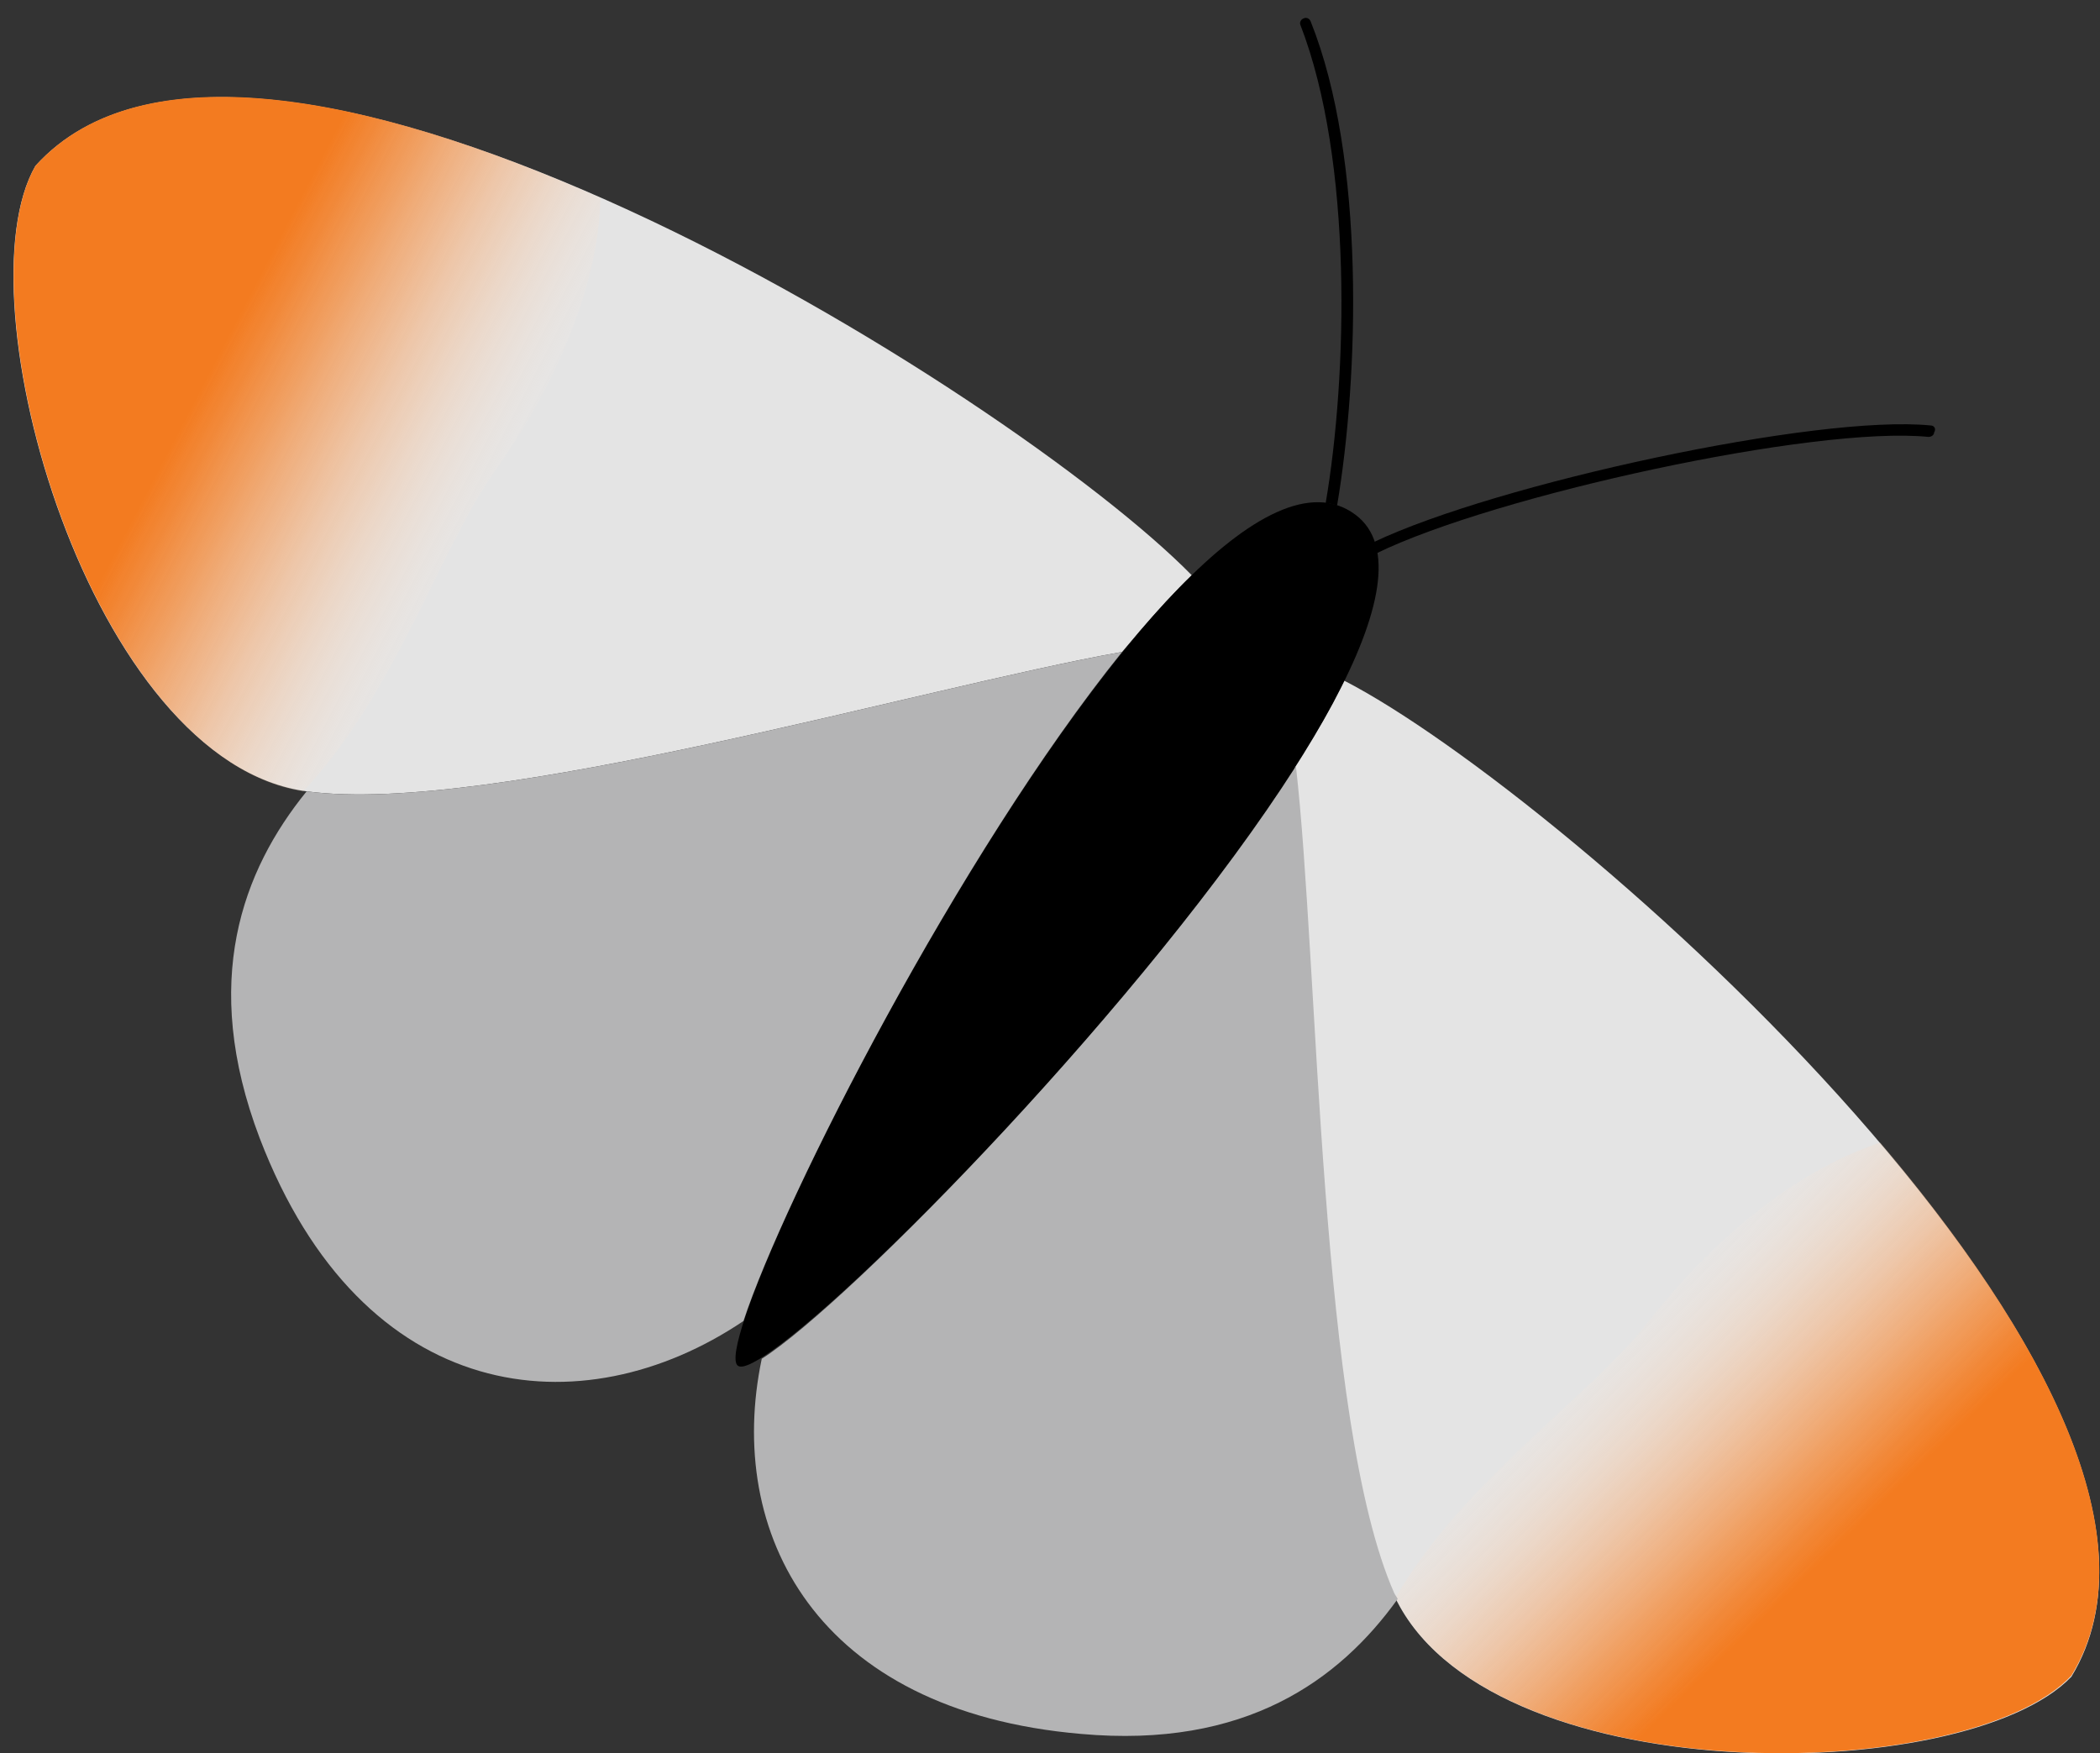
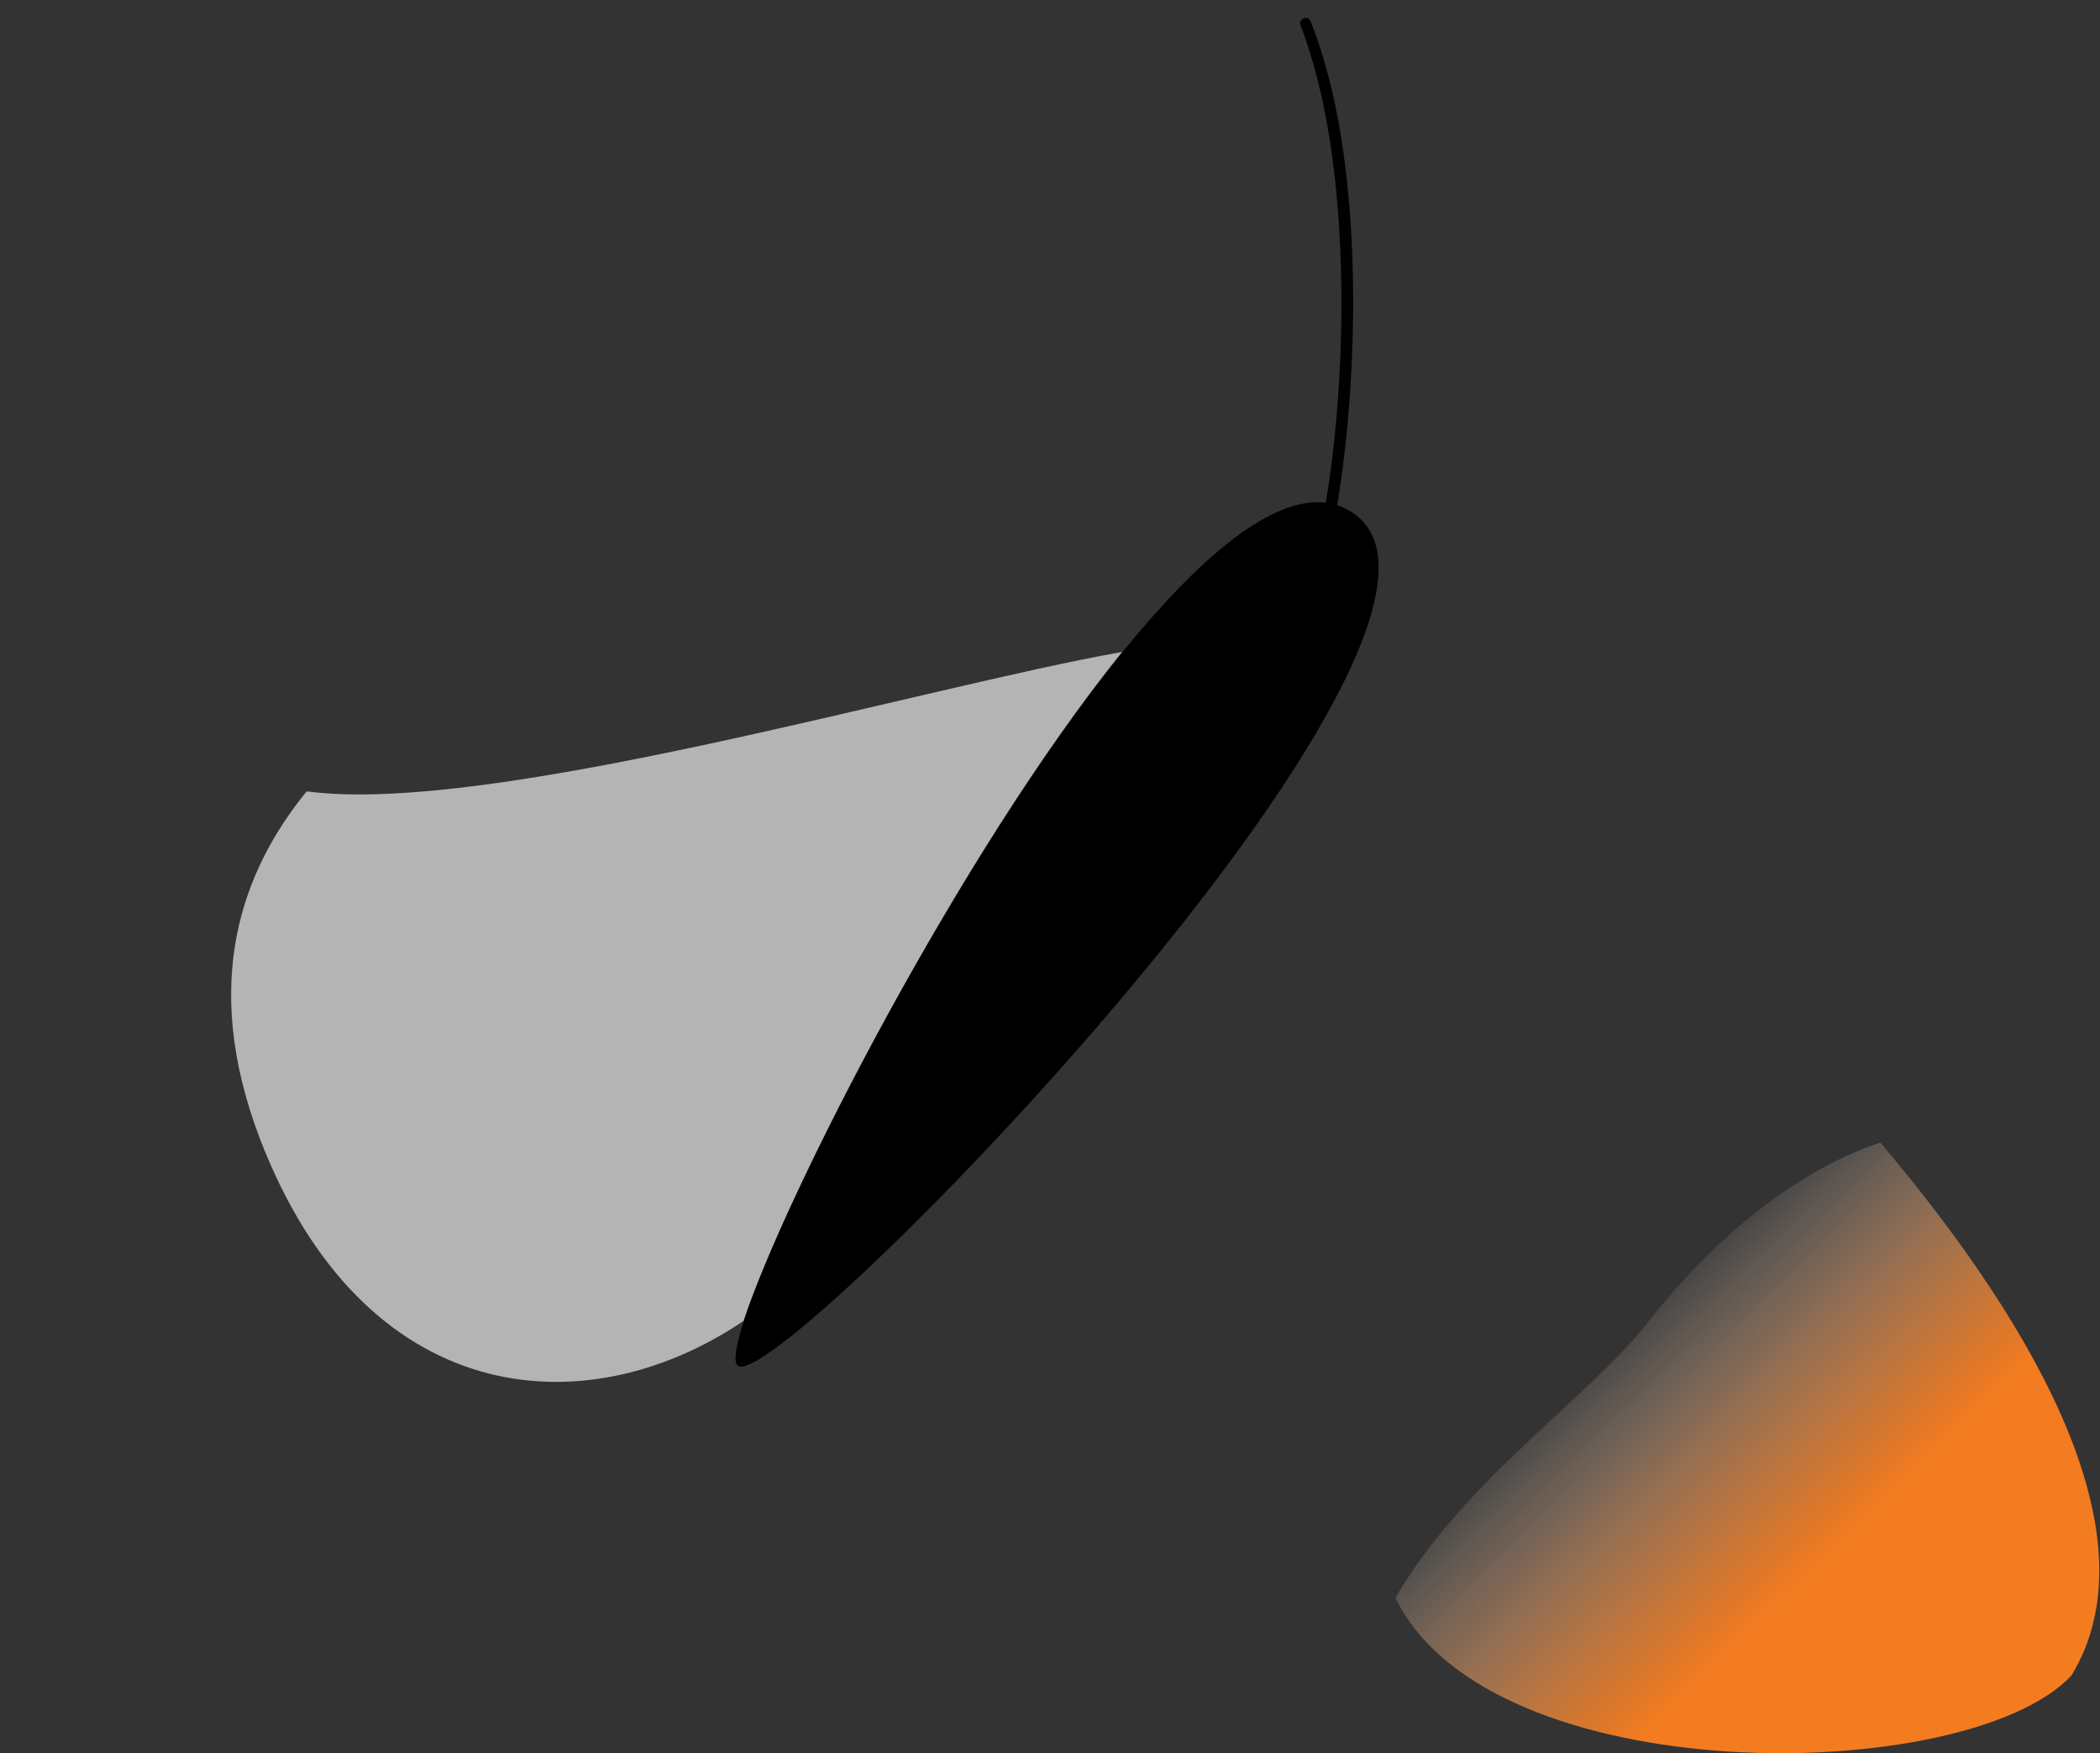
<svg xmlns="http://www.w3.org/2000/svg" version="1.1" id="Calque_1" x="0px" y="0px" viewBox="0 0 183.6 153.3" style="enable-background:new 0 0 183.6 153.3;" xml:space="preserve">
  <rect x="0" y="0" width="183.6" height="153.3" fill="#333333" stroke="none" />
  <style type="text/css">
	.st0{fill:#E4E4E4;}
	.st1{fill:url(#XMLID_11_);}
	.st2{fill:url(#XMLID_12_);}
	.st3{fill:#B4B4B5;}
</style>
-   <path id="XMLID_6_" class="st0" d="M117.5,59.5c-1.1,2.4-2.6,4.9-4.3,7.5c2,17.4,2,57.4,8.6,72.3c7.8,17.5,50,17,59.3,7.3  C196.2,121.7,136.8,69.4,117.5,59.5z" />
-   <path id="XMLID_8_" class="st0" d="M104.2,50.3C88.4,34.2,22.4-6.8,3.1,14.5c-6.7,11.6,4.8,52.3,23.8,54.7  c16,2.1,53.7-9.1,71.2-12.2C100.2,54.5,102.2,52.2,104.2,50.3z" />
  <linearGradient id="XMLID_11_" gradientUnits="userSpaceOnUse" x1="-107.736" y1="15.216" x2="-70.523" y2="43.414" gradientTransform="matrix(0.986 -0.166 0.166 0.986 106.43 -8.444)">
    <stop offset="0.376" style="stop-color:#F37B20" />
    <stop offset="0.437" style="stop-color:#F37F27;stop-opacity:0.902" />
    <stop offset="0.523" style="stop-color:#F48A39;stop-opacity:0.763" />
    <stop offset="0.625" style="stop-color:#F69C58;stop-opacity:0.601" />
    <stop offset="0.738" style="stop-color:#F8B582;stop-opacity:0.419" />
    <stop offset="0.861" style="stop-color:#FBD5B8;stop-opacity:0.222" />
    <stop offset="0.99" style="stop-color:#FFFCFA;stop-opacity:1.582336e-002" />
    <stop offset="1" style="stop-color:#FFFFFF;stop-opacity:0" />
  </linearGradient>
-   <path id="XMLID_4_" class="st1" d="M3.1,14.5C-3.5,26,7.7,66.1,26.5,69.2c8.1-8.6,11.9-21.1,16.7-27.9c4.9-6.9,9.1-15.7,9.3-24  C32.5,8.4,12.4,4.2,3.1,14.5z" />
  <linearGradient id="XMLID_12_" gradientUnits="userSpaceOnUse" x1="1001.518" y1="1188.914" x2="1038.732" y2="1217.111" gradientTransform="matrix(-0.122 -0.993 -0.993 0.122 1473.813 999)">
    <stop offset="0.376" style="stop-color:#F37B20" />
    <stop offset="0.437" style="stop-color:#F37F27;stop-opacity:0.902" />
    <stop offset="0.523" style="stop-color:#F48A39;stop-opacity:0.763" />
    <stop offset="0.625" style="stop-color:#F69C58;stop-opacity:0.601" />
    <stop offset="0.738" style="stop-color:#F8B582;stop-opacity:0.419" />
    <stop offset="0.861" style="stop-color:#FBD5B8;stop-opacity:0.222" />
    <stop offset="0.99" style="stop-color:#FFFCFA;stop-opacity:1.582336e-002" />
    <stop offset="1" style="stop-color:#FFFFFF;stop-opacity:0" />
  </linearGradient>
  <path id="XMLID_2_" class="st2" d="M181.1,146.5c-9.1,9.7-50.8,10.3-59.1-6.8c6-10.3,16.8-17.4,22-24c5.2-6.7,12.5-13.2,20.4-15.8  C178.6,116.7,188.3,134.7,181.1,146.5z" />
  <path id="XMLID_1_" d="M118.5,45c14.2,10.6-50.6,77.2-54,74.4C61.1,116.7,103.1,33.5,118.5,45z" />
  <path id="XMLID_19_" class="st3" d="M98.1,57c-17.5,3.1-55.2,14.3-71.2,12.2c0,0-0.1,0-0.1,0c-5.6,6.9-9.3,16.6-4.1,30.3  c9,23.5,28.2,25.5,42.3,16C68.5,104.8,83.9,74.6,98.1,57z" />
  <path id="XMLID_20_" d="M115.9,44c0.3,0,0.7,0.1,1,0.2c1.9-11.2,2.5-30.3-2.3-42.3c-0.1-0.3-0.4-0.4-0.6-0.3  c-0.3,0.1-0.4,0.4-0.3,0.6C118.3,14.1,117.8,32.9,115.9,44z" />
-   <path id="XMLID_7_" d="M168.8,37.2c-9.9-1-38,5.1-48.7,10.2c0.1,0.3,0.2,0.6,0.2,1c10.4-5.1,38.4-11.2,48.3-10.2  c0.3,0,0.5-0.2,0.5-0.4C169.3,37.5,169.1,37.2,168.8,37.2z" />
-   <path id="XMLID_9_" class="st3" d="M121.9,139.3c-6.6-14.9-6.6-54.9-8.6-72.3c-12.9,20.2-39.1,47-46.7,51.8  c-3.2,15.2,4.7,30.8,27.9,32.8c14.4,1.3,22.6-4.7,27.7-11.8C122.1,139.6,122,139.5,121.9,139.3z" />
</svg>